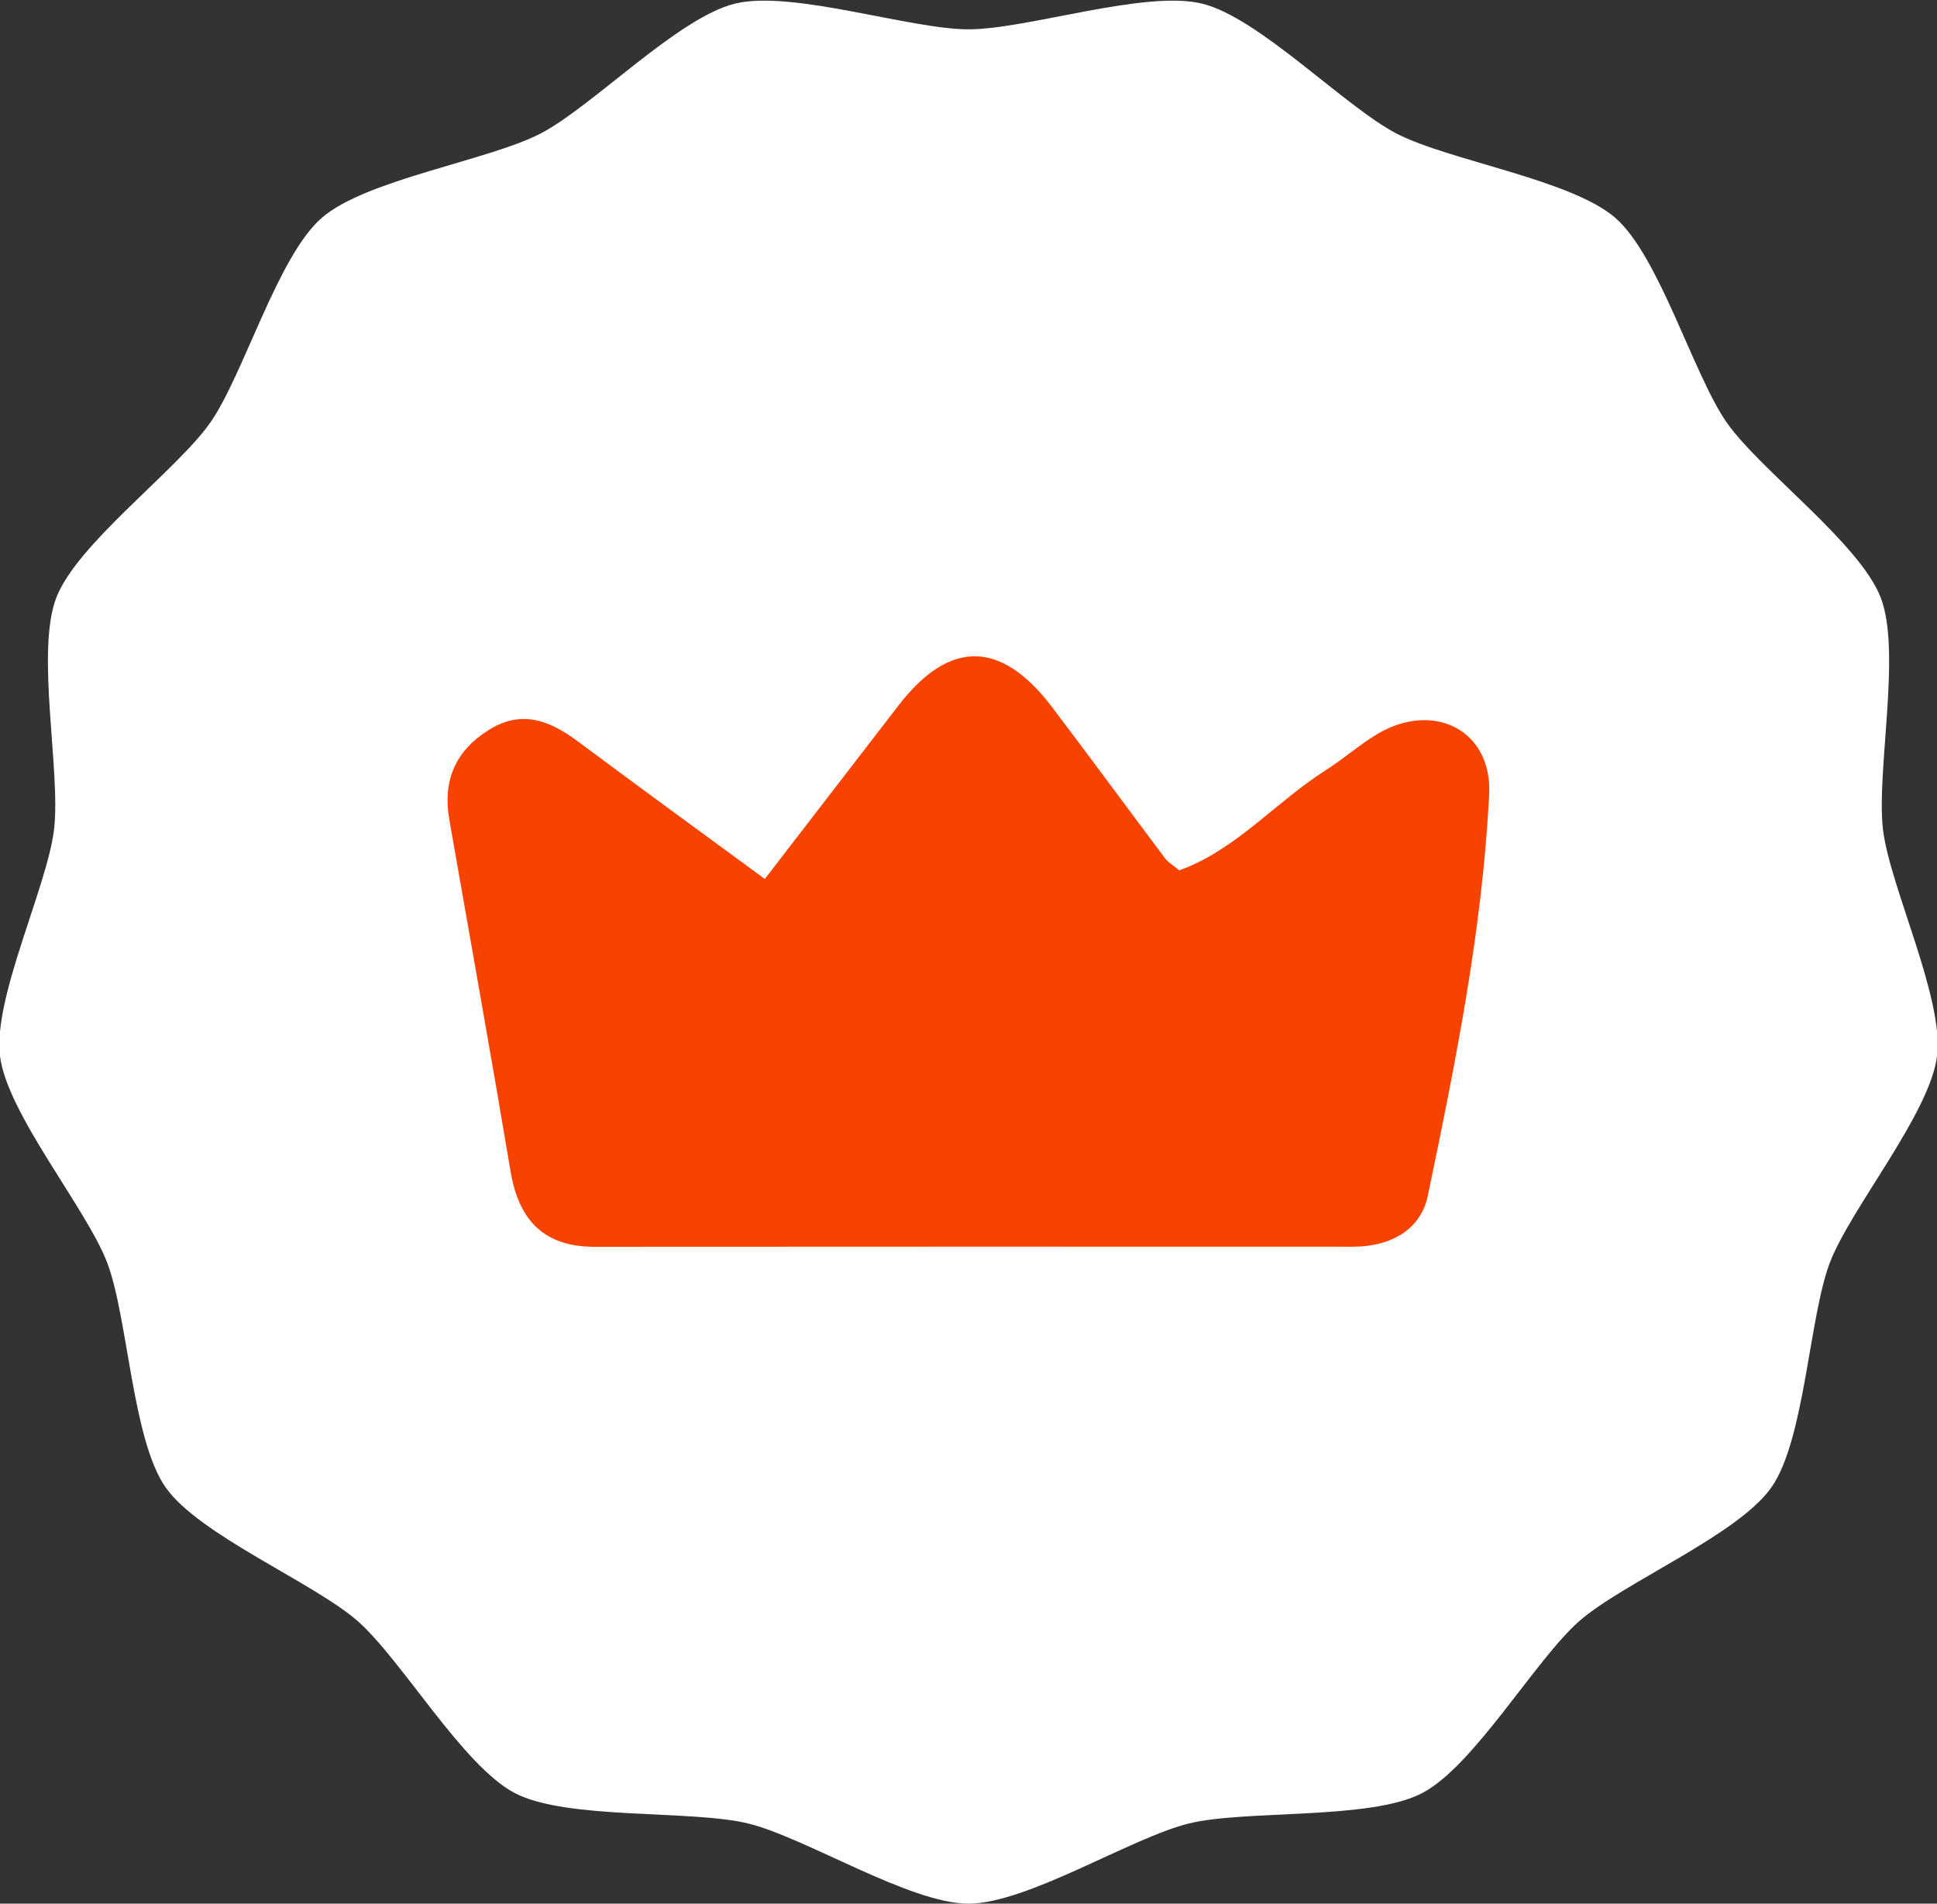
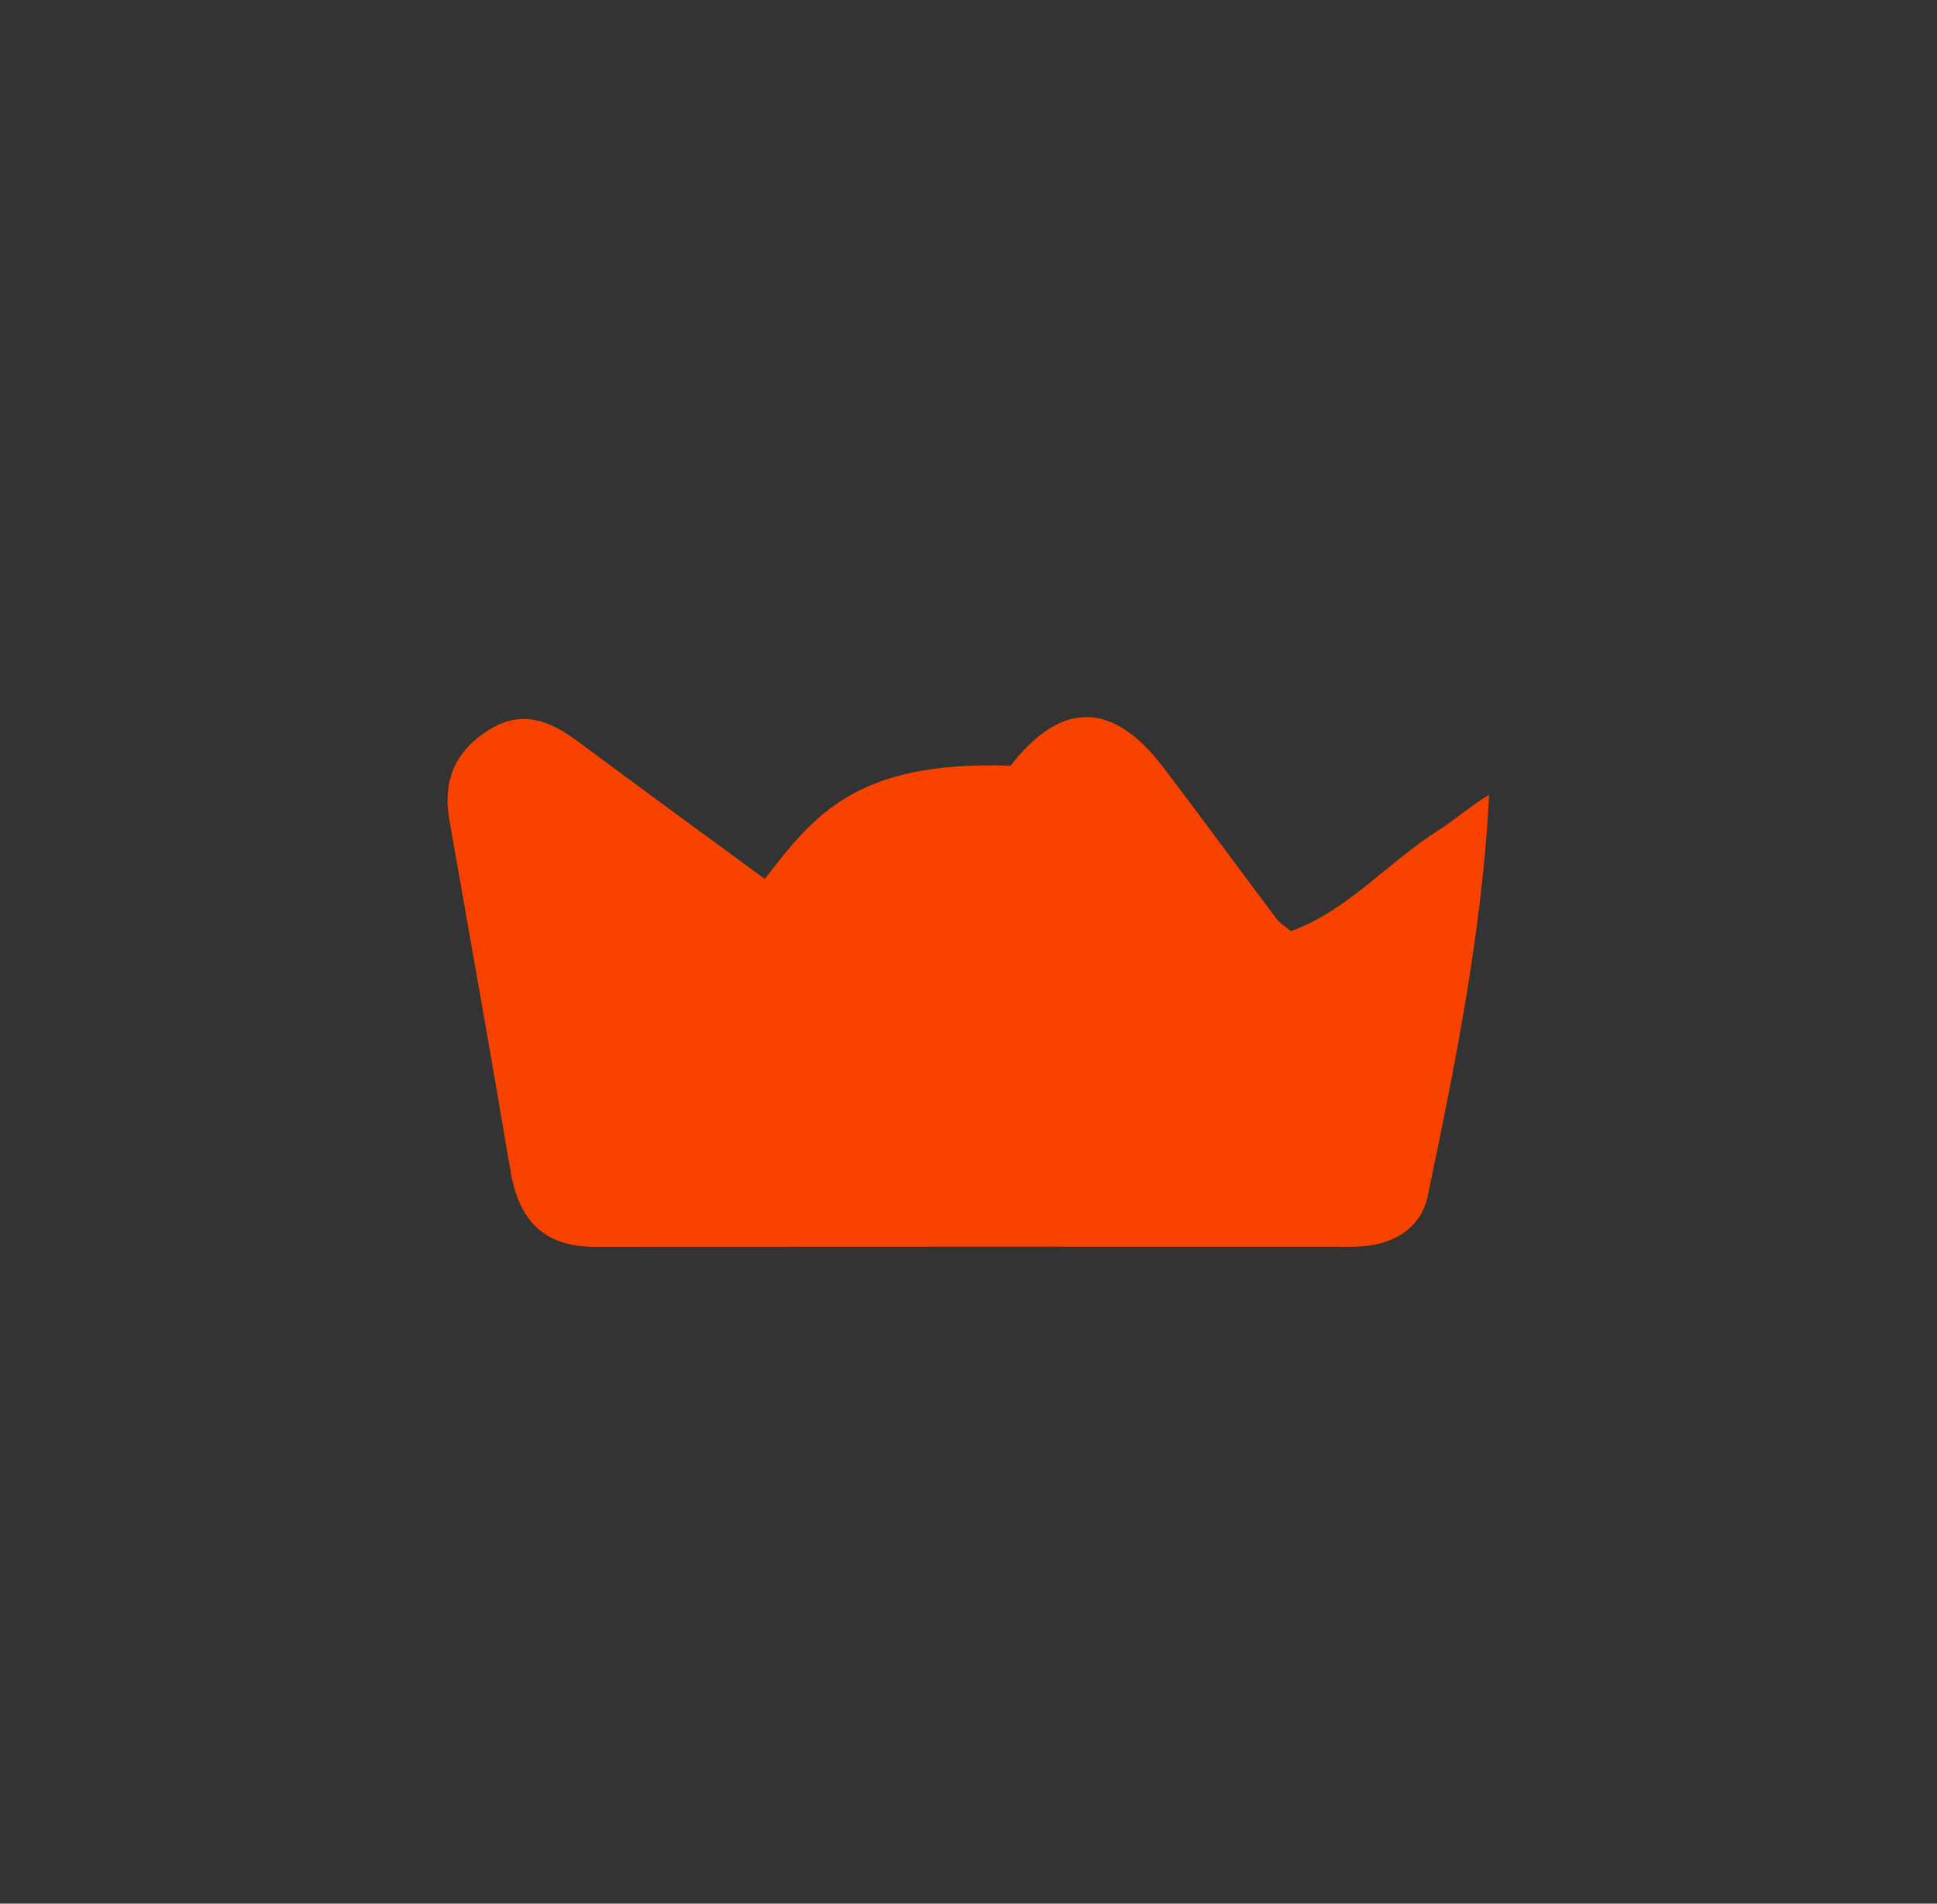
<svg xmlns="http://www.w3.org/2000/svg" version="1.1" id="Layer_1" x="0px" y="0px" width="58px" height="56.991px" viewBox="0 0 58 56.991" enable-background="new 0 0 58 56.991" xml:space="preserve">
  <rect x="0" y="0" width="58" height="56.991" fill="#333333" stroke="none" />
-   <path fill="#ffffff" d="M29,0.878c1.759,0,5.284-1.186,6.992-0.77C37.699,0.524,40.262,3.192,41.819,4  c1.558,0.808,5.238,1.375,6.554,2.527c1.317,1.153,2.331,4.691,3.33,6.122c1,1.43,3.991,3.622,4.614,5.247s-0.143,5.225,0.067,6.949  c0.212,1.726,1.83,5.04,1.618,6.765c-0.212,1.725-2.585,4.561-3.208,6.185s-0.751,5.301-1.75,6.731  c-0.999,1.43-4.434,2.852-5.751,4.003c-1.316,1.151-3.158,4.35-4.716,5.157c-1.557,0.808-5.268,0.489-6.975,0.905  c-1.708,0.415-4.843,2.401-6.602,2.401c-1.757,0-4.893-1.986-6.601-2.401c-1.708-0.416-5.419-0.098-6.976-0.905  c-1.557-0.807-3.4-4.005-4.716-5.157c-1.317-1.152-4.752-2.574-5.75-4.003c-1-1.43-1.127-5.107-1.75-6.731s-2.997-4.459-3.208-6.185  c-0.212-1.725,1.406-5.039,1.618-6.765c0.212-1.724-0.556-5.324,0.068-6.949s3.615-3.816,4.614-5.247  c0.998-1.431,2.012-4.969,3.33-6.122c1.316-1.152,4.996-1.72,6.553-2.527c1.557-0.808,4.12-3.476,5.828-3.892  C23.716-0.308,27.241,0.878,29,0.878z" />
-   <path fill-rule="evenodd" clip-rule="evenodd" fill="#f84300" d="M22.901,26.315c-1.991-1.463-3.794-2.773-5.581-4.106  c-0.845-0.63-1.691-0.983-2.695-0.349c-1.007,0.636-1.374,1.532-1.17,2.688c0.615,3.507,1.244,7.011,1.833,10.522  c0.245,1.455,0.99,2.258,2.52,2.257c7.565-0.005,15.13-0.005,22.695-0.002c1.109,0,2.033-0.483,2.251-1.53  c0.828-3.965,1.63-7.95,1.836-12.001c0.099-1.946-1.672-2.813-3.344-1.82c-0.54,0.32-1.016,0.747-1.546,1.083  c-1.507,0.956-2.7,2.395-4.389,3c-0.21-0.173-0.339-0.245-0.42-0.353c-1.134-1.511-2.251-3.034-3.393-4.539  c-1.521-2.004-3.064-2.02-4.582-0.06C25.638,22.76,24.364,24.417,22.901,26.315z" />
+   <path fill-rule="evenodd" clip-rule="evenodd" fill="#f84300" d="M22.901,26.315c-1.991-1.463-3.794-2.773-5.581-4.106  c-0.845-0.63-1.691-0.983-2.695-0.349c-1.007,0.636-1.374,1.532-1.17,2.688c0.615,3.507,1.244,7.011,1.833,10.522  c0.245,1.455,0.99,2.258,2.52,2.257c7.565-0.005,15.13-0.005,22.695-0.002c1.109,0,2.033-0.483,2.251-1.53  c0.828-3.965,1.63-7.95,1.836-12.001c-0.54,0.32-1.016,0.747-1.546,1.083  c-1.507,0.956-2.7,2.395-4.389,3c-0.21-0.173-0.339-0.245-0.42-0.353c-1.134-1.511-2.251-3.034-3.393-4.539  c-1.521-2.004-3.064-2.02-4.582-0.06C25.638,22.76,24.364,24.417,22.901,26.315z" />
</svg>